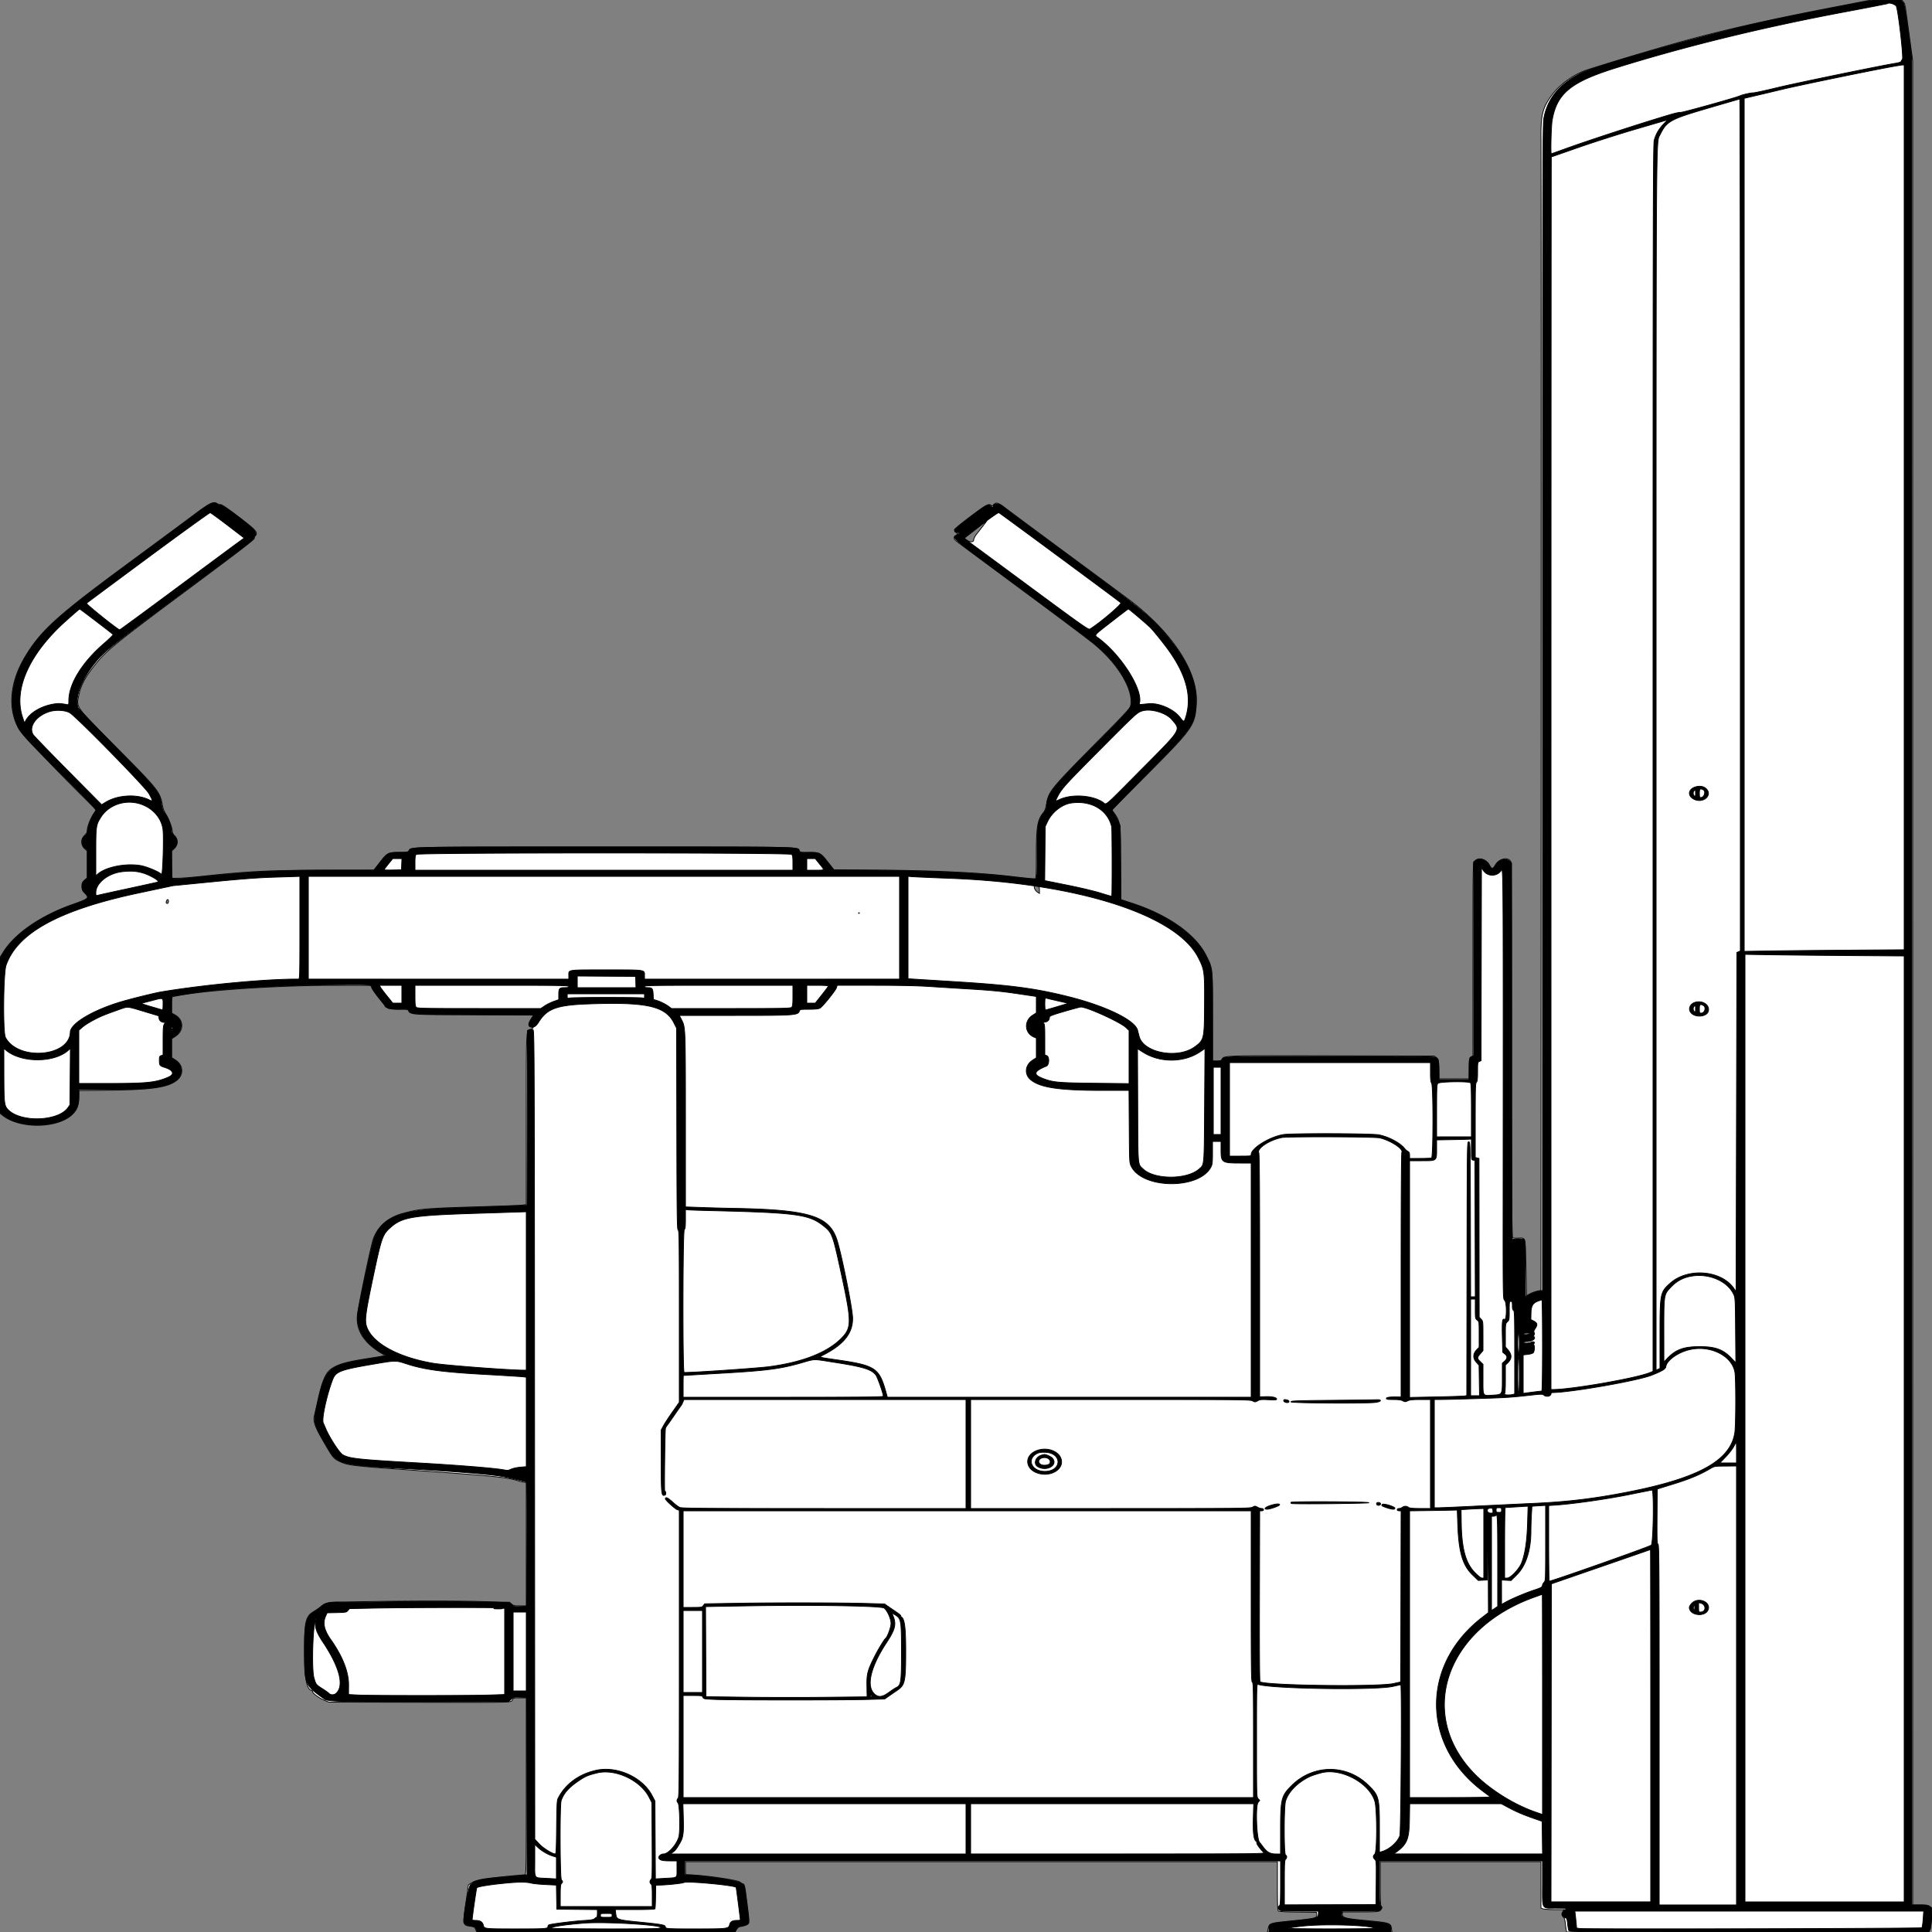
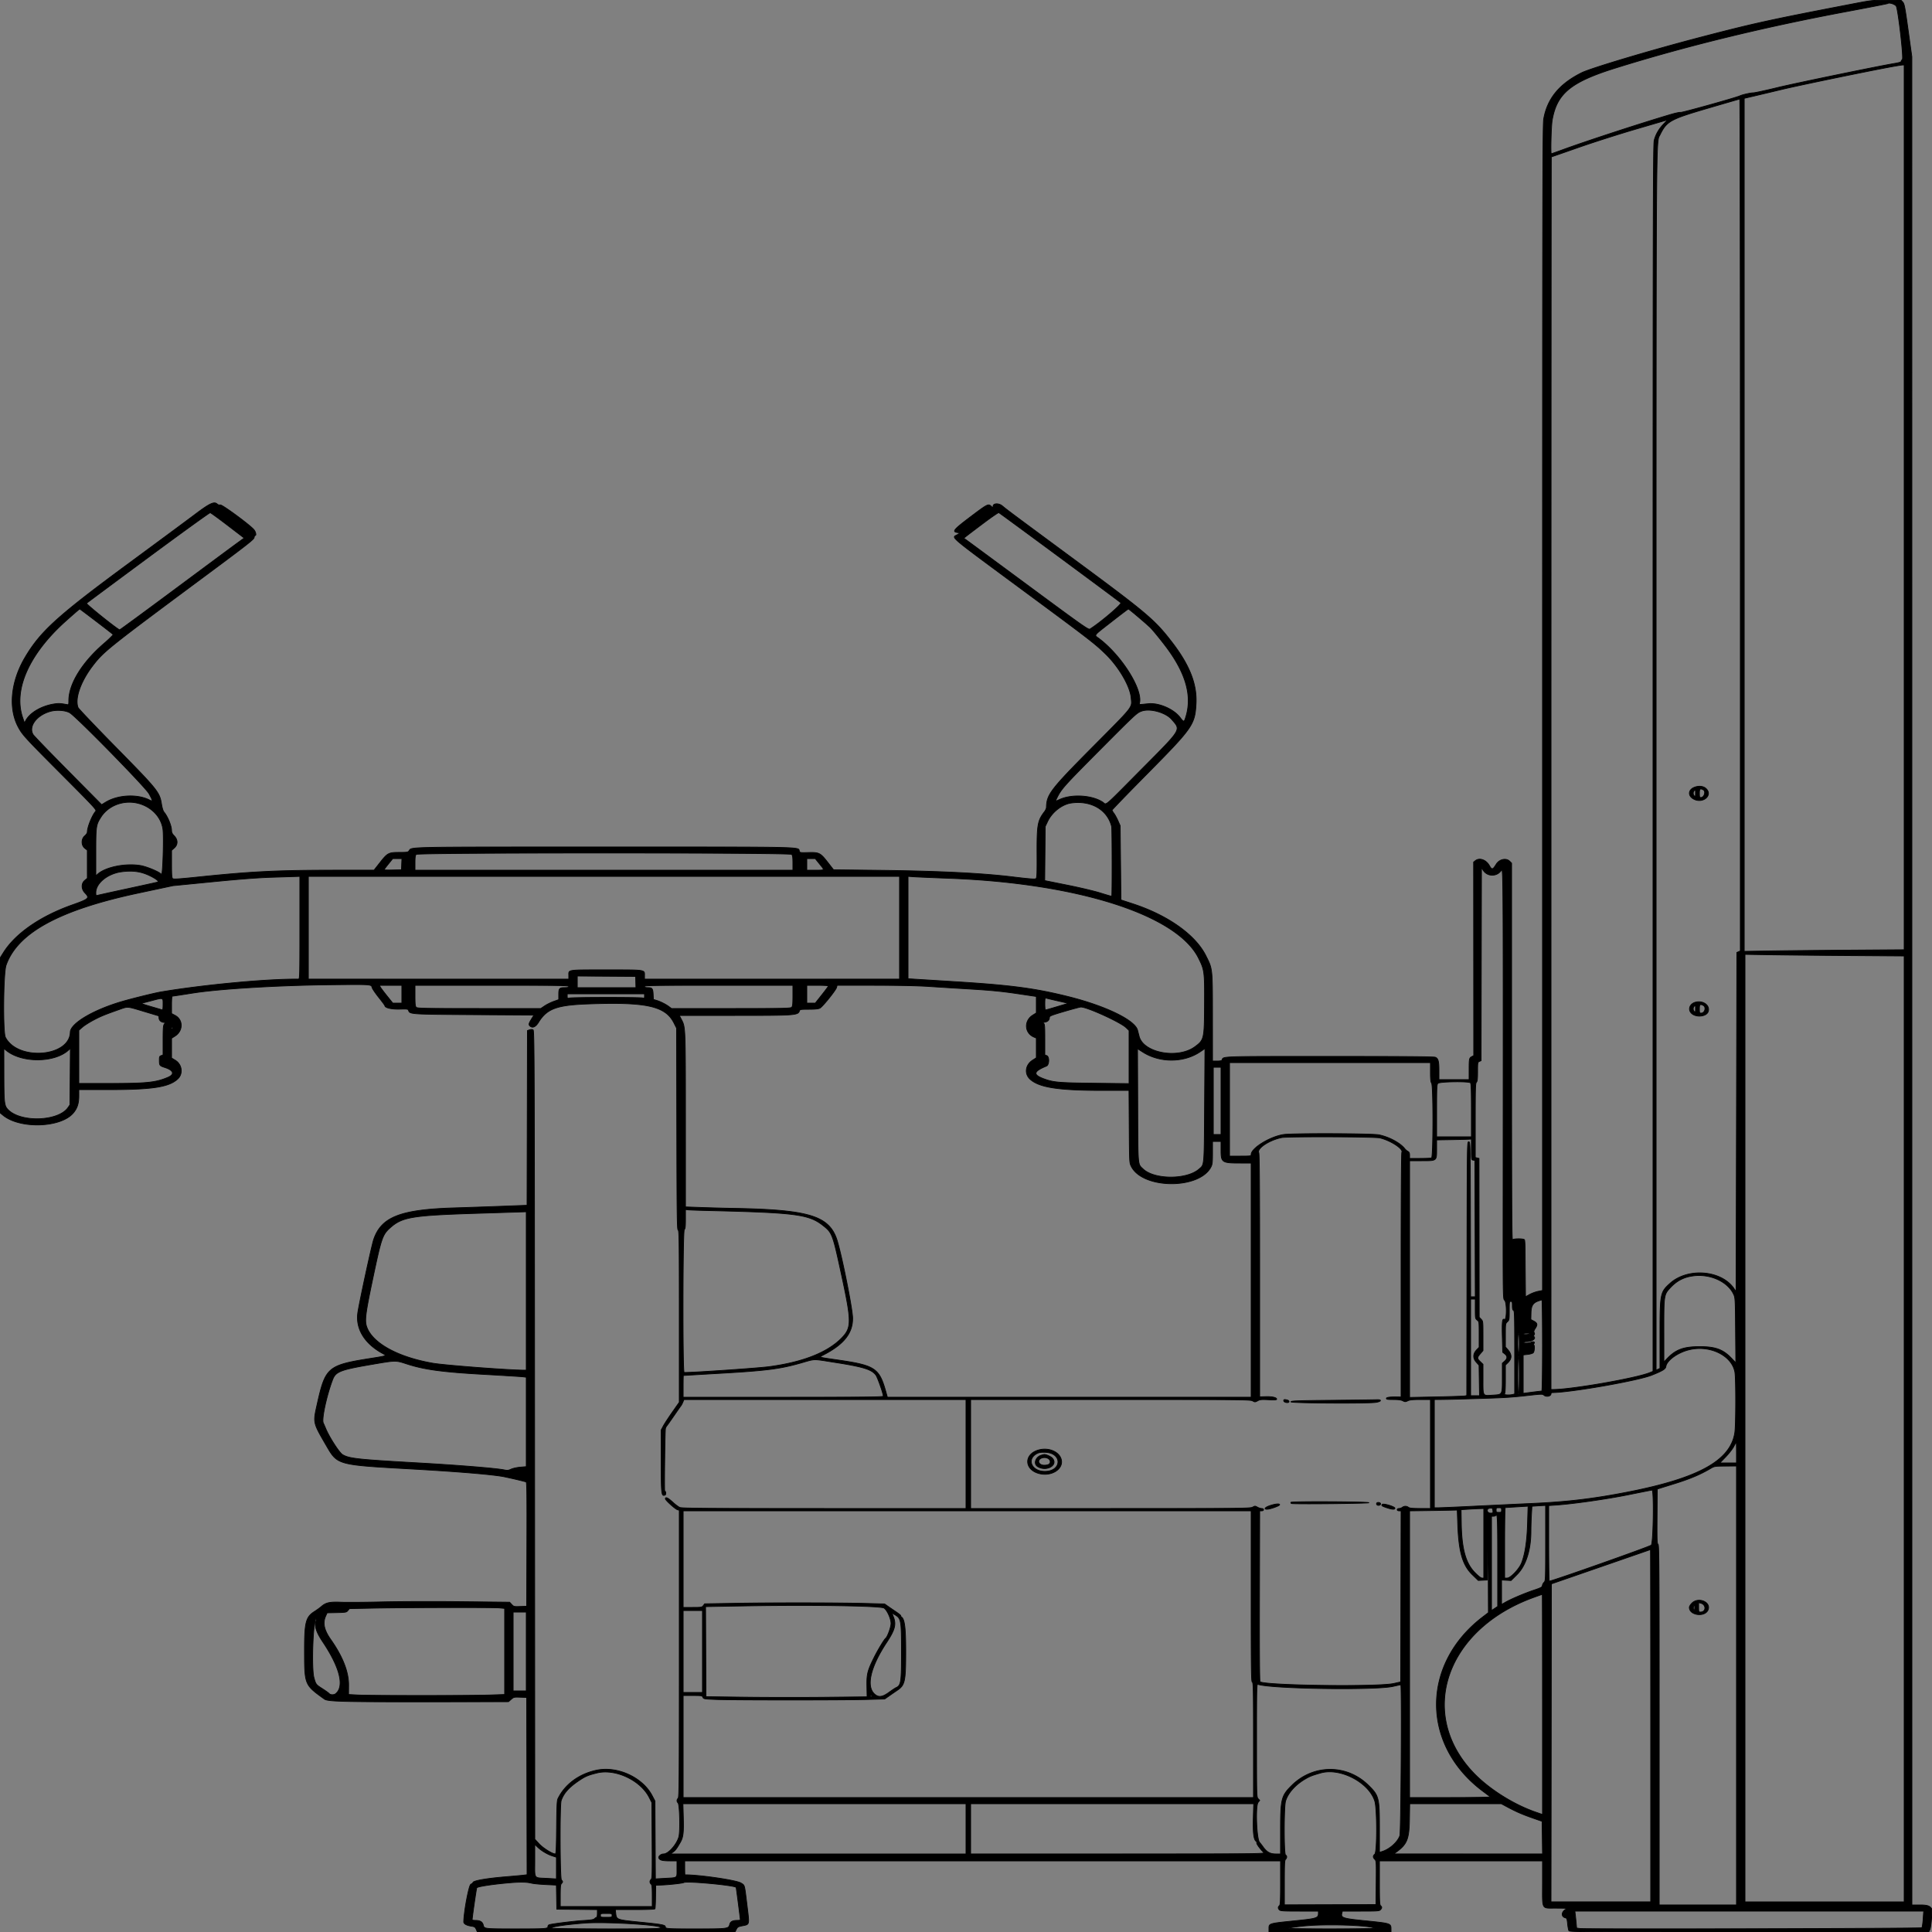
<svg xmlns="http://www.w3.org/2000/svg" preserveAspectRatio="none" width="2500" height="2500" viewbox="0 0 100 100">
  <rect width="100%" height="100%" fill="#808080" stroke="none" />
-   <path class="fill" d="M2372.5 9.465c-87.517 16.898-150.534 31.315-207 47.36-34.195 9.716-74.047 21.667-110.5 33.137-17.43 5.484-35.944 18.447-46.483 32.547-12.447 16.652-14.915 26.397-14.433 56.991.191 12.1.25 352.341.131 756.091l-.215 734.091-5.25 1.18c-2.888.649-7.092 2.23-9.343 3.512l-4.092 2.331-.689-35.558c-.804-41.481-.29-39.496-10.103-39.003-3.313.166-6.57-.04-7.239-.459-.949-.594-1.222-53.876-1.245-242.779-.019-162.754-.363-242.644-1.05-243.927-3.489-6.518-14.726-4.139-19.921 4.219-3.564 5.733-4.693 5.726-7.907-.046-4.474-8.039-14.475-10.382-19.118-4.48-2.033 2.585-2.043 3.231-2.043 127.226v124.628l-2.25.987c-2.155.945-2.262 1.565-2.528 14.737l-.278 13.75h-38.884l-.28-12.644c-.278-12.573-.296-12.656-3.103-14.75l-2.823-2.106-132.677-.296c-140.138-.312-138.721-.355-141.796 4.337-1.38 2.107-2.38 2.459-6.983 2.459h-5.372l.021-56.75c.023-64.789.235-62.718-8.13-79.442-13.785-27.558-48.491-52.284-95.046-67.713l-15.628-5.18-.085-45.506c-.101-53.751-.301-55.215-9.174-67.217l-2.401-3.247 46.546-46.722c58.219-58.44 60.898-62.239 62.899-89.223 3.006-40.514-27.819-89.734-83.528-133.375-1.65-1.292-34.275-25.44-72.5-53.662-38.225-28.222-75.575-55.884-83-61.472-18.43-13.87-19.252-14.239-23.1-10.391-1.527 1.527-2.4 1.8-3.2 1-2.92-2.92-6.492-1.016-27.04 14.412-11.363 8.531-20.66 16.149-20.66 16.928 0 1.647 2.668 4.56 4.177 4.56.569 0-.365 1.308-2.076 2.906-3.83 3.577-3.482 4.503 3.693 9.832a305072.3 305072.3 0 0 0 84.87 62.86c43.54 32.242 84.125 62.743 90.188 67.779 32.501 26.997 52.253 61.213 46.831 81.123-.553 2.03-10.105 12.38-29.535 32-75.151 75.89-75.531 76.341-78.783 93.583-1.105 5.86-2.331 9.276-4.071 11.344-7.795 9.264-9.277 18.157-9.286 55.716-.006 22.812-.296 29.742-1.258 30.075-.687.237-15.536-1.248-32.997-3.301-42.792-5.031-108.005-7.929-178.253-7.923l-49 .004-7.975-10.09c-9.989-12.638-10.507-12.908-24.735-12.908-10.36 0-11.418-.174-12.604-2.074-3.254-5.21 10.603-4.938-251.782-4.938-258.597 0-249.934-.161-253.119 4.7-1.434 2.189-2.114 2.312-12.746 2.312-14.346 0-15.364.529-25.05 13.014l-7.747 9.986-54.121.03c-82.24.044-105.974 1.176-170.121 8.112-11 1.189-23.825 2.206-28.5 2.26l-8.5.098-.272-17.532-.272-17.533 3.522-3.413c4.897-4.747 5.129-12.108.522-16.522-1.849-1.771-3-3.886-3-5.512 0-4.204-4.509-16.316-8.252-22.168-2.313-3.615-3.849-7.655-4.697-12.346-3.038-16.824-5.714-20.169-59.176-73.974-55.535-55.891-52.477-51.467-48.373-70 2.525-11.398 7.836-21.216 19.504-36.053 15.091-19.19 26.384-28.402 121.94-99.478C307.842 714.443 329 698.203 329 696.682c0-1.114.734-2.836 1.632-3.828 3.343-3.693.392-6.944-21.692-23.9C294.297 657.711 287.389 653 285.545 653c-1.438 0-3.687-.702-4.997-1.561-4.351-2.85-9.283-.431-28.421 13.943-9.695 7.281-48.266 35.805-85.714 63.387C73.667 797.081 52.914 815.863 32.46 850c-19.745 32.953-22.687 66.446-8.17 93 3.667 6.707 53.623 58.968 96.678 101.138l3.714 3.637-3.811 5.795c-4.215 6.41-7.871 16.131-7.871 20.928 0 2.241-.978 4.057-3.5 6.502-5.112 4.955-5.112 12.045 0 17l3.5 3.392v34.287l-3.5 3.185c-3.098 2.819-3.5 3.752-3.5 8.127 0 4.315.444 5.387 3.5 8.442 6.689 6.689 6.071 7.277-15.75 14.996-41.1 14.538-74.748 37.746-89.598 61.796L0 1238.951V1440.5l3.296 2.63c22.976 18.333 72.991 17.09 91.397-2.271 5.331-5.607 7.26-11.164 7.285-20.983l.022-8.625 41.25-.542c52.587-.692 73.14-3.643 84.686-12.162 10.28-7.584 9.667-20.191-1.32-27.133l-4.612-2.914-.002-12.146-.002-12.146 4.752-3.049c11.543-7.407 11.271-21.463-.541-27.984L222 1310.85v-10.406c0-9.974.093-10.427 2.25-10.914 34.737-7.849 130.562-14.474 209.879-14.509l45.628-.021 1.322 3.25c1.963 4.825 18.346 25.167 21.385 26.552 1.55.706 7.288 1.198 13.968 1.198 10.942 0 11.394.086 12.95 2.461 2.962 4.519 5.214 4.64 85.155 4.564 41.504-.039 75.463.157 75.463.437 0 .279-1.35 2.702-3 5.384-4.065 6.606-3.616 10.154 1.283 10.154 3.064 0 1.353 2.39-2.237 3.124-5.169 1.058-5.015-2.464-5.031 114.99L681 1558.728l-4.65.638c-2.558.35-19.77 1.087-38.25 1.637-91.633 2.726-93.338 2.861-117.249 9.301-18.486 4.978-32.307 17.119-37.886 33.277-3.525 10.212-20.035 90.113-20.662 99.999-1.183 18.642 9.383 34.562 31.654 47.696 5.393 3.18 6.059 2.911-15.457 6.245-30.011 4.651-40.512 7.56-49.743 13.782-7.225 4.87-12.026 16.11-17.362 40.646-1.859 8.553-3.834 17.178-4.388 19.167-2.22 7.971.356 15.064 13.756 37.884 10.392 17.698 11.107 18.527 19.237 22.3 10.874 5.047 14.465 5.45 108.5 12.179 91.167 6.523 108.03 8.274 121.88 12.659 3.234 1.024 6.947 1.862 8.25 1.862H681v160h-8.106c-7.077 0-8.464-.302-10.933-2.38-4.227-3.556-77.282-4.858-181.961-3.243-59.317.915-57.573.729-65.29 6.946-2.315 1.866-6.318 4.607-8.895 6.092-10.051 5.79-11.815 13.16-11.815 49.358 0 36.475 2.47 50.809 9.052 52.53 1.182.309 1.865 1.022 1.519 1.583-.945 1.528 8.621 8.644 15.177 11.291l5.752 2.323 116 .285c123.904.304 119.998.41 121.695-3.313 1.067-2.342 1.565-2.472 9.466-2.472H681v114.5c0 98.663-.198 114.5-1.431 114.5-5.493 0-47.583 4.323-54.963 5.645-8.225 1.473-18.573 6.072-18.618 8.273-.006.32-1.356 10.031-3 21.581-4.245 29.828-4.264 29.732 6.269 31.129 4.29.57 4.985 1.016 6.235 4.007l1.406 3.365h334.084l2.259-3.488c1.253-1.934 3.098-3.493 4.143-3.5 3.248-.021 9.521-2.25 11.022-3.915 1.256-1.394 1.069-4.459-1.465-24.097-3.552-27.52-3.389-26.823-6.456-27.593-1.367-.343-2.485-1.036-2.485-1.54 0-2.789-49.569-9.867-69.102-9.867-1.715 0-1.898-.819-1.898-8.5v-8.5h766v31.378c0 24.89.275 31.605 1.33 32.481.867.72 9.655 1.197 25.25 1.373l23.92.268.304 2.624c.567 4.888-.823 5.272-29.866 8.235-32.393 3.306-31.123 2.853-33.311 11.891l-.665 2.75h161.294l-.672-4.2c-1.207-7.549-1.797-7.733-34.584-10.798-25.188-2.355-29-3.427-29-8.159V2474h23.035c19.521 0 23.411-.246 25.5-1.615 2.505-1.641 3.282-4.762 1.465-5.885-.629-.389-1-11.177-1-29.059V2409h208v60.05l2.565.975c1.411.536 8.186.975 15.057.975h12.491l-1.556 2.223c-2.069 2.953-1.964 5.099.353 7.196 1.301 1.177 2.116 3.699 2.553 7.905.353 3.397.879 7.414 1.169 8.926l.527 2.75h468.79l1.436-2.777c.872-1.686 1.717-7.712 2.151-15.329l.715-12.551-2.76-2.172c-2.41-1.895-4.015-2.171-12.626-2.171H2475V78.727l-4.528-33.613c-5.743-42.627-5.182-39.475-7.571-42.513L2460.855 0l-20.178.099-20.177.098-48 9.268M1262.193 685.219l-14.307 11.115 2.807 2.297c4.077 3.336 9.307 3.229 9.307-.191 0-1.437 1.645-4.666 3.75-7.363 2.063-2.642 5.914-7.566 8.558-10.941 2.645-3.375 4.67-6.113 4.5-6.084-.169.029-6.746 5.054-14.615 11.167m76.359 461.697c-.972 1.572 1.148 5.658 3.857 7.432l2.591 1.698v-4.406c0-3.725-.348-4.5-2.25-5.01-3.041-.815-3.539-.781-4.198.286m-1122.945 18.666c-.96 2.502-.721 3.418.893 3.418.933 0 1.5-.944 1.5-2.5 0-2.793-1.459-3.353-2.393-.918M1111 1181.5c0 .275.225.5.5.5s.5-.225.5-.5-.225-.5-.5-.5-.5.225-.5.5m-470.72 900.236c2.629.207 6.679.204 9-.005 2.321-.21.17-.379-4.78-.376-4.95.003-6.849.175-4.22.381m-232.716 15.971c-.542 1.425-.428 1.54.56.56.684-.679.991-1.486.683-1.793-.308-.308-.867.247-1.243 1.233" fill-rule="evenodd" stroke="null" fill="#fff" />
  <path class="line" d="M2394.5 5.615c-105.793 20.416-124.766 24.582-193.5 42.493-63.682 16.593-142.419 40.081-154.399 46.057-28.822 14.378-44.425 33.404-49.07 59.835-1.317 7.489-1.496 98.122-1.513 762.179l-.018 753.679-5.75 1.16c-3.162.638-8.112 2.473-11 4.079l-5.25 2.92-.236-25.258c-.129-13.893-.263-30.217-.297-36.276-.034-6.06-.404-11.572-.823-12.25-1.009-1.632-13.818-1.659-15.444-.033-.933.933-1.2-53.077-1.2-243.045v-244.246l-2.455-2.454c-4.585-4.586-13.413-2.641-17.416 3.837-4.539 7.344-5.613 7.54-8.984 1.639-4.288-7.51-12.843-10.425-18.099-6.17l-2.175 1.762.068 125.201.068 125.202-2.254 1.187c-3.552 1.871-3.721 2.623-3.738 16.637L1901 1397h-39v-11.453c0-12.411-.888-15.719-4.682-17.448-1.779-.811-39.61-1.121-136.548-1.121-143.558 0-137.598-.195-139.431 4.58-.395 1.03-2.236 1.442-6.446 1.442H1569l-.035-56.25c-.041-64.749.194-62.595-8.739-80.345-13.514-26.856-49.085-52.088-94.226-66.84l-15.5-5.065-.5-48-.5-48-2.841-6.436c-1.562-3.54-3.925-7.857-5.25-9.594-1.325-1.737-2.409-3.614-2.409-4.169 0-.556 20.797-22.048 46.217-47.76 58.088-58.759 60.972-62.905 62.465-89.81 1.402-25.255-8.252-49.96-31.153-79.72-22.442-29.166-32.073-37.303-127.673-107.874-77.497-57.207-86.649-64.029-91.641-68.316-4.725-4.058-12.215-3.776-12.215.46 0 2.008-.074 1.999-2.534-.313-3.523-3.309-4.803-2.667-24.966 12.524-24.18 18.218-26.177 20.662-17.75 21.721l2.75.345-3.75 2.32c-7.315 4.524-15.061-1.981 90.75 76.208 80.32 59.352 86.872 64.412 100.767 77.823 17.347 16.742 32.178 42.081 33.44 57.134 1.11 13.239 4.42 8.996-49.069 62.89-55.456 55.874-60.16 62-60.58 78.884-.032 1.274-1.196 3.808-2.587 5.632-8.818 11.561-9.75 16.935-9.565 55.157.122 25.38-.085 30.298-1.323 31.325-1.167.968-7.707.47-31.776-2.422-39.646-4.764-95.938-7.481-173.252-8.361l-56.946-.648-7.405-9.5c-9.695-12.437-11.224-13.211-25.291-12.811-9.869.281-10.998.132-11.518-1.514-1.917-6.062 15.304-5.675-252.352-5.675-262.378 0-249.068-.264-252.765 5.014-1.244 1.775-2.551 1.986-12.301 1.986-14.117 0-15.475.707-25.232 13.127l-7.756 9.873-44.244-.001c-81.624-.001-112.938 1.534-186.075 9.122-22.321 2.316-29.15 2.726-30.25 1.813-1.129-.937-1.42-4.806-1.42-18.872v-17.694l3.466-3.068c4.902-4.341 4.866-10.622-.092-15.727-2.486-2.56-3.374-4.366-3.374-6.867 0-6.13-5.061-18.357-10.019-24.206-.932-1.1-2.231-5.37-2.887-9.488-2.549-16.017-4.352-18.276-58.749-73.613-26.56-27.019-48.753-50.341-49.318-51.827-4.473-11.765 3.481-34.151 19.475-54.816C134.431 842.759 140.266 838.113 268 743.3c51.307-38.083 60.548-45.316 60.816-47.603.174-1.483.737-2.697 1.25-2.697 1.972 0 .809-5.105-1.816-7.974-6.342-6.93-40.681-32.119-43.176-31.671-1.335.239-3.055-.193-3.822-.96-3.887-3.887-9.559-1.322-28.252 12.775-9.075 6.844-47.325 35.135-85 62.867C74.381 796.95 52.475 816.768 32.416 850.695 13.907 882.003 10.564 916.701 23.717 941c5.426 10.025 8.516 13.391 56.646 61.702 42.109 42.267 44.932 45.319 43.474 47-4.697 5.415-10.837 20.688-10.837 26.956 0 1.214-1.427 3.366-3.25 4.9-4.772 4.018-4.744 12.331.054 16.086l3.196 2.501.009 18.177.009 18.178-3.259 2.679c-4.721 3.882-4.656 11.269.143 16.22 6.552 6.76 5.417 7.837-16.402 15.57-41.359 14.658-73.466 36.9-89.019 61.667L0 1239.772v200.082l3.75 3.12c21.82 18.154 74.986 16.471 91.171-2.886 5.089-6.086 7.079-12.305 7.079-22.123V1410l38.75-.009c56.843-.012 78.191-3.357 89.381-14 7.035-6.693 5.391-18.652-3.3-24l-4.831-2.973.002-12.759.002-12.759 4.404-2.783c10.686-6.75 10.77-21.162.156-26.793l-4.564-2.421v-11.251c0-7.872.349-11.252 1.161-11.252.638 0 12.45-1.786 26.25-3.97 34.862-5.516 110.443-10.044 179.809-10.772 51.285-.538 51.341-.534 52.229 3.51.335 1.523 4.193 7.261 8.574 12.751 4.382 5.489 7.969 10.309 7.972 10.711.02 2.856 8.47 4.883 19.099 4.581 9.897-.282 10.99-.136 11.517 1.53 1.609 5.091 2.059 5.121 85.094 5.659l77.205.5-2.774 4.5c-3.928 6.371-4.277 7.716-2.468 9.525 3.258 3.258 7.349 1.513 11.257-4.802 10.797-17.448 23.381-22.122 63.575-23.614 75.736-2.811 100.438 2.598 111.514 24.418l3.486 6.868.265 130.339c.231 114.199.448 130.411 1.75 130.91 1.301.499 1.485 14.329 1.485 111.716v111.146l-8.959 12.771c-4.928 7.024-10.211 15.122-11.741 17.997l-2.781 5.226.02 38c.024 45.352.301 47.927 4.963 46.138 1.56-.599 1.266-4.722-.384-5.387-.65-.262.286-77.333.98-80.704.221-1.074 1.004-2.649 1.74-3.5s4.892-6.722 9.236-13.047c4.343-6.325 8.381-12.073 8.972-12.772.591-.7 1.729-2.838 2.528-4.751l1.453-3.479 182.487.007 182.486.007V1952h-183.532c-152.718 0-184.08-.229-186.796-1.364-1.795-.75-6.003-3.9-9.351-7-5.963-5.52-9.321-7.042-9.321-4.223 0 1.847 12.84 13.426 15.75 14.203l2.25.601v185.769c0 163.908-.177 185.916-1.5 187.014-1.862 1.545-1.939 4.391-.158 5.868 2.242 1.862 3.062 37.408 1.02 44.283-2.958 9.963-13.621 21.849-19.599 21.849-3.559 0-7.073 3.029-6.188 5.335 1.057 2.753 4.661 3.665 14.49 3.665H876v10.393c0 12.272 1.343 11.206-15.318 12.155l-12.595.718-.293-50.383-.294-50.383-3.669-7c-12.358-23.578-44.719-38.45-71.623-32.914-22.658 4.662-41.2 18.284-50.244 36.914-1.168 2.405-1.519 9.788-1.77 37.25-.25 27.355-.576 34.25-1.619 34.25-3.816 0-15.787-7.461-20.993-13.084l-5.58-6.028-.251-523.085c-.235-490.732-.356-523.151-1.948-524.156-1.153-.727-2.596-.754-4.5-.085l-2.803.986-.254 113.048-.255 113.049-30.745 1.175c-16.91.646-45.596 1.636-63.746 2.2-69.636 2.163-94.07 11.784-103.989 40.947-2.718 7.993-19.171 84.144-20.605 95.37-2.635 20.635 9.191 39.63 32.485 52.174 5.328 2.869 5.088 2.973-13.641 5.922-58.023 9.134-60.477 11.197-71.439 60.067-5.287 23.567-5.363 23.219 11.323 52 15.378 26.524 12.968 25.852 112.866 31.48 59.43 3.348 105.39 7.246 118.5 10.05 12.706 2.717 21.389 4.769 27.756 6.559.997.28 1.203 16.885 1 80.632l-.256 80.279-8.31.291c-8.057.283-8.393.203-11.035-2.625l-2.725-2.917-61.965-.683c-34.169-.376-80.132-.248-102.465.285-22.275.532-46.454.719-53.731.415-14.746-.615-19.602.469-25.624 5.723-1.73 1.509-5.686 4.363-8.792 6.342-11.096 7.071-12.86 13.925-12.836 49.866.032 45.07-.068 44.824 25.71 63.398 4.756 3.427 24.693 3.813 181.488 3.513l56.715-.108 3.465-3.042c3.343-2.935 3.754-3.031 11.784-2.75l8.321.292.254 114.688.254 114.688-4.254.553c-2.34.304-12.804 1.26-23.254 2.123-25.045 2.069-42.5 5.137-42.5 7.471 0 .477-1.234 1.459-2.742 2.182-2.543 1.219-8.865 34.546-9.204 48.519-.066 2.707 3.584 4.799 10.068 5.772 3.905.585 4.806 1.164 5.987 3.846l1.391 3.158h333.818l1.591-3.16c1.357-2.695 2.412-3.323 7.174-4.267 10.165-2.017 9.77-.407 6.545-26.717-3.395-27.699-2.793-25.454-7.683-28.655-5.616-3.678-53.297-10.701-72.644-10.701-.166 0-.301-4.05-.301-9v-9h771v28.378c0 24.004-.231 28.569-1.5 29.622-1.929 1.601-1.904 3.453.071 5.429 1.343 1.342 5.126 1.571 26 1.571H1706v2.826c0 6.161-1.989 6.8-30.001 9.643-34.736 3.525-33.999 3.295-33.999 10.602V2500h158l-.015-3.75c-.03-7.369-.271-7.447-33.091-10.738-29.318-2.94-32.036-3.824-30.507-9.917l.651-2.595h23.826c21.812 0 23.966-.155 25.481-1.829 2.049-2.264 2.088-3.566.155-5.171-1.269-1.053-1.5-5.618-1.5-29.622V2408h211v28.809c0 35.525-1.791 32.191 17.357 32.315 14.818.096 14.849.101 12.037 1.946-5.155 3.381-5.147 9.201.013 10.496 2.101.527 2.425 1.347 3.054 7.731.387 3.928 1.132 7.943 1.656 8.922.91 1.7 11.513 1.781 233.304 1.781h232.351l1.519-3.25c1.69-3.617 3.302-25.58 2.004-27.308-2.645-3.519-5.869-4.442-15.521-4.442h-9.78l-.033-1195.75-.032-1195.75-4.756-34.213c-4.338-31.208-4.965-34.437-7.139-36.75L2459.651 0l-18.575.106c-18.147.103-19.223.23-46.576 5.509m48.296-1.078c-.296.296-24.558 5.038-53.917 10.538C2281.37 35.215 2180.266 59.944 2090 88.179c-57.708 18.05-75.714 33.026-81.542 67.821-1.255 7.494-2.145 43-1.078 43 .209 0 7.296-2.518 15.75-5.595 31.485-11.46 101.049-34.161 139.093-45.391 5.898-1.741 11.545-2.905 12.549-2.586 1.62.514 71.693-19.045 76.728-21.417 3.236-1.525 13.713-3.868 17.5-3.914 1.925-.024 15.65-3.001 30.5-6.615 23.766-5.785 133.396-28.384 153.155-31.571 4.04-.652 7.345-1.651 7.345-2.219 0-.569.765-1.88 1.7-2.913 1.662-1.836-5.092-61.161-7.795-68.469-.969-2.621-9.398-5.483-11.109-3.773m3.704 82.03c-29.543 5.404-118.607 23.82-140 28.949a8691.162 8691.162 0 0 1-36.25 8.611l-13.25 3.097v1103.829l33.25-.541c18.287-.297 64.863-.765 103.5-1.04l70.25-.499V84l-2.25.095c-1.238.052-8.1 1.164-15.25 2.472m-236.336 53.419c-49.083 14.359-53.467 16.793-62.164 34.514-5.217 10.63-4.982-27.498-4.992 808.729l-.011 789.729 2.502-1.139 2.501-1.14v-43.129c0-53.76.334-55.472 13.036-66.893 22.899-20.588 66.177-17.16 82.603 6.543l2.861 4.129.5-219.414.5-219.415 2.25-.987 2.25-.987V679.263c0-303.195-.338-551.221-.75-551.17-.412.052-18.901 5.404-41.086 11.893M2117 167.014c-22.275 6.524-55.973 17.289-74.884 23.924-18.912 6.634-34.536 12.062-34.722 12.062-.185 0-.354 358.875-.376 797.5l-.039 797.5 2.76.008c23.326.071 107.342-14.564 125.007-21.775l4.247-1.733.003-793.54c.004-710.849.164-794.155 1.542-799.445 2.025-7.774 6.279-15.041 12.507-21.369 2.786-2.83 4.928-5.112 4.76-5.069-.168.042-18.53 5.414-40.805 11.937M191.77 721.353c-43.302 32.014-79.207 58.684-79.788 59.265-.991.991 40.669 34.382 42.897 34.382.461 0 32.964-23.866 72.229-53.036 39.266-29.17 75.332-55.894 80.148-59.387l8.755-6.352-21.255-16.271c-11.691-8.949-21.931-16.392-22.756-16.54-.825-.148-36.929 25.925-80.23 57.939m1080.833-44.404c-10.286 7.725-20.224 15.259-22.084 16.743l-3.382 2.699 4.182 3.003c2.299 1.653 38.566 28.403 80.592 59.445 70.501 52.077 76.572 56.341 78.5 55.145 13.207-8.192 41.627-32.383 39.936-33.993-2.418-2.302-156.474-116.102-157.927-116.66-.612-.235-9.53 5.893-19.817 13.618M84.996 803.688c-47.333 42.441-67.988 88.73-55.694 124.812l2.386 7 1.577-3c5.301-10.079 19.925-18.786 36.029-21.45 6.199-1.026 8.72-.937 16.956.597 2.741.51 2.75.493 2.786-5.318.131-21.481 17.245-49.231 45.305-73.46 7.062-6.098 12.462-11.45 12-11.892-2.153-2.061-42.68-32.977-43.228-32.977-.342 0-8.495 7.059-18.117 15.688m1353.245.881c-24.131 18.825-22.618 16.858-16.485 21.431 29.214 21.783 57.146 66.048 52.787 83.654-.49 1.98-.21 2.122 3.462 1.75l7.93-.8c13.679-1.377 32.892 6.955 41.097 17.822 4.971 6.584 5.335 6.481 7.841-2.216 7.835-27.189-1.108-56.887-27.467-91.21-7.814-10.175-16.389-20.575-19.057-23.111-6.399-6.085-27.448-23.889-28.243-23.889-.343 0-10.182 7.456-21.865 16.569M65.024 920.539c-17.765 4.983-28.517 19.581-22.134 30.049 1.036 1.698 21.403 22.797 45.26 46.886l43.377 43.799 5.119-3.15c15.616-9.609 40.981-10.966 56.544-3.026 4.944 2.522 4.896 1.423-.348-8.097-4.643-8.427-93.997-99.599-102.591-104.678-5.483-3.24-17.105-4.062-25.227-1.783m1411.861-.229c-6.037 2.273-7.838 3.955-54.983 51.35-43.825 44.058-48.335 49.065-53.555 59.458-3.103 6.178-3.142 6.133 2.903 3.385 15.862-7.21 41.702-5.625 55.592 3.41 5.618 3.655-.897 9.161 50.802-42.932 52.281-52.68 50.631-49.954 38.692-63.902-7.951-9.289-28.492-14.895-39.451-10.769m716.73 98.059c-9.455 3.034-10.138 11.783-1.248 16.001 11.359 5.39 23.616-4.903 15.883-13.338-3.258-3.554-8.746-4.553-14.635-2.663m5.385 8.131c0 4.78.254 5.5 1.943 5.5 4.274 0 6.782-8.006 3.123-9.965-4.132-2.211-5.066-1.387-5.066 4.465m-6.8-3.3c-1.663 1.663-1.502 5.305.3 6.8 1.297 1.076 1.5.618 1.5-3.378 0-5.065-.054-5.168-1.8-3.422m-2035.741 16.195c-11.002 2.673-20.283 9.131-25.94 18.051-6.25 9.856-6.519 11.73-6.519 45.406v30.497l2.25-2.064c10.132-9.295 35.911-14.541 55.449-11.285 8.338 1.389 24.654 8.251 27.301 11.481 1.662 2.029 3.246-48.834 1.826-58.633-3.423-23.617-29.304-39.542-54.367-33.453m1229.898-.337c-11.995 1.627-24.959 11.714-30.769 23.942l-3.088 6.5-.322 35-.322 35 29.322 5.898c16.745 3.368 35.276 7.78 43.203 10.285 7.635 2.413 14.028 4.241 14.207 4.063.697-.698.575-87.423-.128-90.246-5.388-21.656-26.393-33.928-52.103-30.442m-847.786 66.513c-1.206 1.207-1.571 3.762-1.571 11V1126h489v-9.429c0-7.238-.365-9.793-1.571-11-2.408-2.407-483.45-2.407-485.858 0m-35.958 12.376c-3.087 3.82-5.613 7.21-5.613 7.532 0 .323 5.063.459 11.25.304l11.25-.283.294-7.25.294-7.25h-11.863l-5.612 6.947m541.387.553v7.5h11c12.864 0 12.487.562 5.457-8.139l-5.543-6.861H1044v7.5m872.756 129l-.256 125-2.25.987c-2.156.946-2.25 1.495-2.25 13.179 0 9.503-.331 12.522-1.5 13.691-1.292 1.292-1.5 8.163-1.5 49.463v47.963l2.412.606 2.412.605.124 102.736.125 102.737 2.463 2.571c2.442 2.548 2.464 2.741 2.464 21.587v19.015l-3.5 4.089c-4.354 5.086-4.354 6.051 0 10.271l3.5 3.392v19.269c0 22.821-.812 21.521 12.882 20.634 12.528-.812 12.118-.033 12.118-23.01v-18.27l3-2.673c3.75-3.341 3.836-6.54.25-9.357l-2.75-2.161-.5-20.067c-.493-19.773.034-24.09 2.735-22.421 3.109 1.922 3.317-22.074.216-24.88-2.047-1.853-2.049-1.992-1.949-135.905.297-395.331.166-424.338-1.908-420.938-5.572 9.137-18.573 9.216-24.097.146l-1.985-3.259-.256 125M157.353 1128.055c-18.024 2.349-33.353 14.769-33.353 27.022 0 3.842.17 4.106 2.25 3.487 1.237-.369 18.9-4.26 39.25-8.647 20.35-4.388 37.624-8.199 38.386-8.468 2.473-.875-1.795-4.349-10.372-8.442-11.225-5.358-21.869-6.815-36.161-4.952m195.647 7.09c-19.039.599-40.954 2.254-77.84 5.878l-51.341 5.042-44.659 9.51C76.969 1177.334 22.572 1207.001 7.858 1249c-3.538 10.099-4.243 86.699-.858 93.279 15.884 30.879 83.181 25.588 83.956-6.601.278-11.524 30.289-29.184 68.044-40.041 13.784-3.963 41.569-10.777 49.144-12.052 55.637-9.359 137.927-17.031 178.106-16.604 1.649.018 1.75-3.807 1.75-66.481V1134l-4.25.155c-2.337.085-16.175.53-30.75.99m46 65.331v66.476l168.5.025 168.5.024v-4.8c0-7.618-2.809-7.201 48.545-7.201 52.169 0 49.455-.43 49.455 7.829V1267l165-.024 165-.024V1134H399v66.476m776.001-.233v66.257l61.25 3.809c71.549 4.449 102.786 8.556 145.314 19.107 48.871 12.124 87.021 30.55 90.421 43.672.558 2.151 1.502 5.78 2.099 8.062 5.579 21.337 49.989 29.585 72.068 13.386 11.991-8.799 12.252-9.929 12.494-54.036.239-43.599.016-45.315-7.91-61.066-28.05-55.738-155.845-96.607-321.737-102.891-22.275-.844-43.537-1.765-47.25-2.046l-6.75-.511.001 66.257M2258 1847.973V2461h206V1237.027l-70.25-.499c-38.637-.274-84.988-.742-103-1.04l-32.75-.542v613.027M747 1270.488V1278h75.901l-.2-7.25-.201-7.25-37.75-.262-37.75-.262v7.512m-254.867 6.761c.662 1.237 4.552 6.412 8.645 11.5l7.44 9.251H520v-23h-29.07l1.203 2.249m44.867 11.18c0 10.874.299 13.727 1.571 15 1.403 1.402 10.162 1.571 81.4 1.571h79.828l5.029-3.384c2.766-1.862 7.986-4.445 11.6-5.741l6.572-2.357v-6.559c0-7.969.851-8.959 7.7-8.959 4.044 0 5.3-.355 5.3-1.5 0-1.323-11.722-1.5-99.5-1.5H537v13.429m297-11.929c0 1.105 1.153 1.5 4.378 1.5 5.573 0 6.447 1.144 6.819 8.932l.303 6.355 4 1.192c5.01 1.492 12.026 5.019 16.183 8.135l3.184 2.386h76.995c68.662 0 77.165-.17 78.567-1.571 1.272-1.273 1.571-4.126 1.571-15V1275h-96c-84.667 0-96 .177-96 1.5m210 10v11.5h11.003l8.498-10.705c4.675-5.887 8.499-11.062 8.499-11.5 0-.437-6.3-.795-14-.795h-14v11.5m38.539-8.8c-.926 3.692-18.102 25.023-21.608 26.836-2.004 1.036-6.188 1.464-14.314 1.464-10.5 0-11.535.167-12.1 1.947-1.852 5.835-4.861 6.053-83.547 6.053h-71.955l3.009 5.75c4.916 9.396 4.964 10.645 4.97 129.873l.006 112.122 21.25.757c11.688.417 29.575.901 39.75 1.076 97.116 1.675 123.737 9.397 134.411 38.986 5.586 15.486 20.66 89.782 20.884 102.936.333 19.488-11.34 34.209-37.939 47.843-5.947 3.049-6.499 2.844 16.644 6.164 50.79 7.287 55.674 10.484 64.522 42.243l1.742 6.25H1619v-303h-13.875c-24.079 0-25.125-.706-25.125-16.952V1477h-11v14.54c0 12.546-.273 15.075-1.992 18.444-15.008 29.419-88.601 28.838-103.208-.815-2.286-4.641-2.302-4.948-2.596-51.419l-.296-46.75-34.704-.002c-56.644-.004-81.379-3.819-93.083-14.356-7.846-7.064-6.403-18.686 3.074-24.767l4.805-3.083v-25.549l-2.883-1.194c-12.42-5.145-13.384-21.102-1.717-28.444l4.6-2.895v-21.276l-25.25-3.74c-19.053-2.823-33.472-4.237-58.75-5.761-18.425-1.111-43.4-2.674-55.5-3.473-14.307-.945-38.833-1.454-70.142-1.457l-48.141-.003-.678 2.7M734 1289.079c0 2.961.126 3.051 3.25 2.335 4.293-.983 91.6-1.02 94.5-.04 2.01.68 2.25.433 2.25-2.307V1286H734v3.079m618 9.952c0 4.383.338 7.955.75 7.937.412-.018 7.267-1.979 15.232-4.36l14.482-4.327-13.982-3.211c-7.69-1.765-14.544-3.39-15.232-3.609-.929-.296-1.25 1.65-1.25 7.57m-1156.5-4.001c-6.05 1.598-11.674 3.038-12.499 3.201-.824.163 4.576 2.051 12 4.197 7.425 2.145 14.062 4.1 14.749 4.343.929.329 1.25-1.509 1.25-7.164 0-9.102.773-8.874-15.5-4.577m1997.813 2.023c-6.207 1.892-8.972 8.134-5.682 12.83 5.118 7.307 21.037 6.273 22.986-1.492 2.025-8.068-7.519-14.321-17.304-11.338m5.687 8.447c0 5.072.179 5.5 2.3 5.5 4.728 0 6.882-7.762 2.766-9.965-4.132-2.211-5.066-1.387-5.066 4.465m-6.8-3.3c-1.663 1.663-1.502 5.305.3 6.8 1.297 1.076 1.5.618 1.5-3.378 0-5.065-.054-5.168-1.8-3.422M154 1306.39c-19.38 6.875-23.721 8.667-33.289 13.738-5.384 2.854-11.797 6.956-14.25 9.115L102 1333.17V1402l39.75-.02c48.486-.023 60.017-1.236 75.704-7.96 8.828-3.784 7.257-8.998-3.796-12.603-7.074-2.306-7.388-2.686-7.445-8.986-.045-4.964.203-5.639 2.369-6.462l2.418-.919v-18.803c0-15.399.282-19.204 1.557-21.024 1.373-1.962 1.379-2.223.047-2.223-3.592 0-6.5-2.293-6.801-5.363l-.303-3.091-19-5.704c-22.633-6.795-20.672-6.648-32.5-2.452m1223.25 2.379c-16.096 4.712-19.25 5.941-19.25 7.499 0 3.417-1.982 5.638-5.645 6.325-2.87.539-3.282.869-1.987 1.593 1.425.797 1.632 3.452 1.632 20.888v19.976l2.46.935c3.667 1.394 3.35 11.979-.405 13.515-16.845 6.889-17.755 11.101-3.548 16.417 12.492 4.674 19.39 5.277 66.243 5.79l44.25.484v-68.785l-3.75-3.613c-7.402-7.133-51-26.978-58.715-26.727-1.119.037-10.697 2.603-21.285 5.703M222 1330.559c0 .857.457 1.276 1.016.931.559-.346.758-1.047.441-1.559-.857-1.387-1.457-1.129-1.457.628m1118.079.024c.048 1.165.285 1.402.604.605.289-.722.253-1.585-.079-1.917-.332-.332-.568.258-.525 1.312M5.051 1387.622c.067 40.3.394 43.201 5.44 48.369 16.517 16.914 65.284 15.139 77.599-2.826l2.41-3.515.286-36.533.286-36.534-2.286 2.114c-18.017 16.656-60.398 17.016-80.536.683L5 1356.744l.051 30.878m1467.168 42.628c.311 81.163-.153 75.653 6.946 82.438 14.577 13.933 56.572 14.018 72.373.145 7.074-6.211 6.649-1.333 7.19-82.626l.488-73.428-6.158 4.181c-21.155 14.367-52.202 14.523-74.339.374l-6.781-4.334.281 73.25M1591 1435.5v60.5h14c13.436 0 14-.082 14-2.045 0-8.204 24.094-23.109 41.796-25.855 11.495-1.784 114.852-1.452 123.704.397 13.051 2.726 27.353 10.416 33.202 17.851 1.01 1.284 2.84 2.872 4.067 3.528 1.732.927 2.231 2.081 2.231 5.159V1499h13.418c7.38 0 14.13-.273 15-.607 2.306-.885 2.354-93.789.05-96.834-1.106-1.463-1.468-4.975-1.468-14.25V1375h-260v60.5m-21-11v43.5h10v-87h-10v43.5m290.655-22.671c-1.471 1.625-1.655 5.572-1.655 35.5V1471h45v-34.3c0-25.344-.313-34.613-1.2-35.5-2.206-2.206-40.091-1.641-42.145.629m-202.155 70.19c-15.883 3.177-32.215 13.922-29.665 19.518.871 1.912 1.165 42.123 1.165 159.26l-.001 156.703 7.751-.242c8.306-.259 14.25 1.081 14.25 3.212 0 1.037-2.223 1.201-10.524.777-9.077-.463-11.006-.277-14.036 1.355-3.365 1.813-3.642 1.819-6.558.145-2.866-1.645-13.598-1.747-183.963-1.747H1256v141h180.919c170.463 0 181.097-.101 184-1.75 2.934-1.667 3.228-1.667 6.162 0 1.695.963 4.17 1.75 5.5 1.75 1.484 0 2.419.58 2.419 1.5 0 .932-.943 1.5-2.491 1.5h-2.492l-.258 110.25c-.166 70.778.09 110.5.716 110.948 6.84 4.898 152.842 6.786 173.025 2.238l9-2.028.254-110.704.255-110.704h-2.505c-1.559 0-2.504-.566-2.504-1.5 0-.9.923-1.5 2.309-1.5 1.27 0 3.182-.661 4.25-1.468 2.5-1.891 5.551-1.916 8-.064 1.474 1.115 5.127 1.476 15.191 1.5l13.25.032v-141h-12.966c-9.85 0-13.777.387-16.34 1.609-3.099 1.478-3.625 1.478-6.484 0-2.186-1.131-5.8-1.609-12.16-1.609-7.378 0-9.05-.277-9.05-1.5 0-1.46 5.355-2.088 15.75-1.847l3.25.075v-157.43c0-102.009.349-158.081.99-159.28 2.302-4.3-14.547-15.284-28.488-18.573-6.714-1.583-119.326-1.961-127.002-.426m218.25 2.729l-17.75.298v11.477c0 15.948.593 15.477-19.5 15.477H1824v306.282l34.75-.712c19.112-.391 35.761-.953 36.997-1.248l2.247-.537.253-164.143c.252-163.391.262-164.142 2.253-164.142 1.985 0 2.002.752 2.255 100.25l.255 100.25h6.001l-.256-88.25-.255-88.25-2.25-.32c-2.206-.313-2.25-.583-2.25-13.75V1474l-4.75.225c-2.612.124-12.737.36-22.5.523M887 1577.44c0 9.727-.315 12.577-1.5 13.56-2.056 1.707-2.304 184.999-.25 185.002 13.595.025 95.608-5.596 110.25-7.557 43.688-5.848 75.512-18.456 93.7-37.121 12.822-13.158 12.846-20.847.247-79.303-11.777-54.641-12.47-56.583-23.352-65.375-19.038-15.382-34.361-17.443-150.095-20.191-12.375-.294-23.962-.713-25.75-.932l-3.25-.397v12.314m-269-7.416c-85.22 2.69-97.62 4.752-113.293 18.841-9.796 8.807-11.147 12.78-22.318 65.635-9.415 44.548-10.658 54.232-7.974 62.133 7.217 21.25 40.138 39.469 85.585 47.365 15.172 2.636 98.792 9.002 118.242 9.002H681v-205l-3.75.136c-2.062.074-28.725.924-59.25 1.888m1572.5 81.01c-12.054 1.671-21.101 6.467-29.466 15.619-7.964 8.714-8.038 9.228-8.009 55.779l.025 40.068 3.951-4.185c11.274-11.944 21.323-15.718 41.999-15.773 20.817-.056 30.644 3.548 41.828 15.34l5.329 5.618-.336-42c-.32-40.166-.427-42.199-2.434-46.551-7.686-16.667-30.56-27.01-52.887-23.915M1903 1743.5v62.5l5.75.001 5.75.001-.311-19.698-.312-19.697-3.554-3.934c-4.595-5.087-4.389-10.946.564-16.056l3.113-3.212v-16.63c0-16.547-.012-16.64-2.5-18.596-2.43-1.912-2.5-2.318-2.5-14.573V1681h-6v62.5m87.5-60.004c-6.954 2.449-9.202 6.228-9.4 15.805l-.17 8.199 3.773 2c4.702 2.492 5.151 4.611 1.991 9.386-1.851 2.798-2.233 4.186-1.508 5.483.643 1.148.615 2.166-.083 3.007-.71.855-.725 1.602-.046 2.281 2.705 2.705-2.828 6.343-9.647 6.343-1.811 0-3.57.45-3.91 1-.842 1.362 7.073 1.299 9.644-.077 2.745-1.469 5.507-.412 3.92 1.5-.639.769-.777 1.637-.307 1.927 1.303.805.827 8.241-.64 10.009-.753.908-3.772 1.842-7.207 2.231l-5.91.668v49.766l3.75-.512c8.415-1.148 19.453-2.512 20.322-2.512.56 0 .928-23.401.928-59 0-32.45-.338-58.98-.75-58.956-.412.024-2.55.678-4.75 1.452m-37.5 12.552c0 11.566-.1 12.14-2.5 14.364-2.454 2.275-2.5 2.595-2.5 17.418v15.1l2.965 3.377c5.641 6.425 5.66 11.804.061 17.168l-3.026 2.899v18.113c0 12.755-.355 18.468-1.2 19.313-1.32 1.32 6.611 1.733 10.95.57l2.25-.603v-53.777c0-46.878-.192-53.85-1.5-54.352-1.083-.415-1.5-2.112-1.5-6.107 0-4.864-.241-5.531-2-5.531-1.889 0-2 .667-2 12.048m11 41.893c0 7.549.417 13.198 1 13.559.648.4 1-4.156 1-12.941 0-8.373-.383-13.559-1-13.559-.615 0-1 4.98-1 12.941m7-11.941c0 1.203 5.7 1.203 8.5 0 1.469-.631.606-.878-3.25-.93-2.888-.038-5.25.38-5.25.93m8.405 5.155c-.443.715-.275.883.44.44.635-.392 1.155-.911 1.155-1.154 0-.834-.883-.439-1.595.714m204.942 15.763c-14.451 3.924-27.589 13.713-28.717 21.395-.473 3.226-4.167 5.485-18.13 11.089-17.889 7.179-104.317 22.337-128.75 22.581-.963.009-1.75.676-1.75 1.482 0 3.316-6.206 4.564-9.205 1.85-1.747-1.582-3.041-1.553-21.078.466-20.061 2.245-30.217 2.901-57.717 3.726-9.075.272-22.575.683-30 .913-7.425.23-17.888.454-23.25.499l-9.75.081v140l5.75-.009c3.162-.005 23.75-.898 45.75-1.985 22-1.086 55.75-2.688 75-3.56 46.268-2.095 80.15-6.156 125-14.982 91.083-17.926 132.041-40.814 137.349-76.755 1.482-10.035 1.539-70.204.074-78.275-3.991-21.982-33.493-35.871-60.576-28.516M1964 1779.5c0 15.667.361 24.5 1 24.5s1-8.833 1-24.5-.361-24.5-1-24.5-1 8.833-1 24.5m-929-15.43c-25.88 7.303-43.703 9.562-102 12.928-26.675 1.54-48.612 2.845-48.75 2.901-.138.055-.25 6.401-.25 14.101v14h129.5c107.324 0 129.5-.229 129.5-1.335 0-3.344-7.452-24.506-9.659-27.43-5.448-7.214-16.352-10.582-52.539-16.227-30.601-4.773-24.638-4.911-45.802 1.062m-553.5 1.415c-41.43 7.069-47.166 9.317-51.205 20.067-7.791 20.739-14.262 50.864-11.976 55.756.82 1.756 2.232 4.991 3.138 7.19 4.598 11.155 17.658 31.379 21.849 33.835 8.607 5.042 19.294 6.204 98.194 10.677 51.828 2.939 100.57 6.906 110.893 9.025 4.137.85 5.527.707 9-.923 2.259-1.061 7.594-2.233 11.857-2.605l7.75-.678v-115.706l-4.25-.534c-2.337-.293-25.175-1.709-50.75-3.146-53.651-3.015-76.999-6.184-99.588-13.518-14.596-4.739-13.794-4.749-44.912.56m1179.685 47.265c.428 2.258 6.815 3.13 6.815.93 0-.796-1.013-1.718-2.25-2.05-3.744-1.003-4.913-.716-4.565 1.12m62.315-.763c-46.216.447-53 .705-53 2.013 0 1.697 98.368 2.305 109.75.678 7.479-1.069 8.273-3.804 1-3.441-2.612.13-28.6.467-57.75.75m520 59.764c-1.65 3.16-6.377 9.234-10.504 13.497l-7.504 7.752H2247v-13.5c0-7.425-.113-13.499-.25-13.498-.137.002-1.6 2.588-3.25 5.749m-900.278 4.719c-19.139 5.976-17.377 26.326 2.647 30.581 16.054 3.41 30.878-6.94 27.255-19.032-3.003-10.023-17.214-15.511-29.902-11.549m-1.186 4.275c-14.059 7.122-7.33 23.162 9.746 23.233 22.471.093 23.254-23.878.808-24.722-5.195-.195-8.016.203-10.554 1.489m5.409 2.323c-7.356 2.138-10.378 10.964-4.968 14.509 11.33 7.424 27.558-1.773 19.146-10.85-1.942-2.096-8.559-4.98-10.623-4.631-.275.046-1.875.484-3.555.972m.555 3.626c-6.623 2.367-4.284 9.306 3.137 9.306 5.241 0 7.863-1.493 7.863-4.478 0-4.112-5.836-6.674-11-4.828m865.5 13.47c-13.472 7.946-26.685 13.507-47.286 19.902l-21.714 6.74-.263 35.3c-.228 30.657-.064 35.411 1.25 36.147 1.344.752 1.513 26.878 1.513 233.788v232.941l50-.001 50-.002V1897l-14.25.107c-13.892.105-14.375.182-19.25 3.057m-106 33.94c-28.066 5.685-71.168 11.85-93.75 13.409l-9.75.674v48.906c0 26.899.338 48.913.75 48.921 3.393.061 130.121-44.699 132-46.623 2.705-2.769 3.669-71.521 1-71.276-.687.063-14.3 2.758-30.25 5.989m-436.999 9.894c-.345.559-.037 1.243.686 1.519 2.618 1.003 100.32.01 100.063-1.017-.348-1.394-99.891-1.89-100.749-.502m110.98 1.032c-.388.629-.254 1.597.3 2.151 1.421 1.421 4.719.586 4.719-1.195 0-1.798-4.024-2.564-5.019-.956m-138.231 3.255c-6.462 2.171-8.423 4.773-3.5 4.642 3.981-.106 15.558-4.208 16.022-5.677.597-1.889-5.263-1.405-12.522 1.035m145.417-1.618c-1.447 1.447-.426 2.231 5.527 4.241 7.23 2.442 10.806 2.67 10.806.689 0-2.05-14.759-6.505-16.333-4.93m198.733 2.065l-5.1.362-.645 11.203c-.355 6.162-.648 15.754-.65 21.315-.011 24.203-6.503 44.454-17.875 55.758l-7.866 7.821-6.134-.346-6.134-.345.002 15.823.002 15.824 5.25-2.97c7.585-4.291 24.66-11.526 36.772-15.581 9.198-3.08 10.515-3.806 10.784-5.948.169-1.342 1.181-3.232 2.25-4.199 1.875-1.696 1.944-3.501 1.944-50.604V1948l-3.75.185c-2.062.102-6.045.348-8.85.547m-27.4 1.309c-6.325.383-11.838.755-12.25.827-.412.073-.75 20.607-.75 45.632v45.5h3.249c4.558 0 15.839-11.946 18.83-19.941 4.517-12.073 6.887-28.075 7.582-51.207l.657-21.852-2.909.173c-1.6.095-8.084.486-14.409.868m-32.75 1.672c-4.258.806-3.113 6.287 1.313 6.287 3.402 0 3.549-.144 3.25-3.173-.332-3.363-.965-3.795-4.563-3.114M1936 1954c0 2.762.278 3 3.5 3s3.5-.238 3.5-3-.278-3-3.5-3-3.5.238-3.5 3m-36.429-1.061l-8.929.561.257 17.374c.487 32.983 5.628 51.799 17.452 63.876 4.696 4.795 7.869 7.25 9.374 7.25H1920v-90l-5.75.189c-3.162.104-9.768.441-14.679.75m-53.821 1.81l-21.75.29V2326h52.7c28.985 0 52.272-.381 51.75-.846-.523-.466-4.775-3.698-9.45-7.182-80.121-59.712-80.333-164.358-.458-225.537l7.458-5.712-.233-62.612c-.231-61.772-.241-62.055-.75-21.111l-.517 41.5-5.812.302-5.811.301-7.732-7.523c-12.556-12.219-17.562-29.479-18.803-64.83l-.658-18.75-9.092.229c-5.001.127-18.879.36-30.842.52M884 2017.5v62.5h12.106c11.504 0 12.198-.116 13.948-2.342l1.843-2.342 41.801-.699c49.698-.83 130.865-.727 165.882.211l25.079.672 3.921 2.769c2.156 1.523 6.99 4.828 10.742 7.345 3.752 2.517 6.571 4.826 6.265 5.132-.306.306.137 1.063.984 1.683 4.037 2.951 5.429 14.395 5.429 44.617 0 38.401-1.075 43.446-10.649 49.954-2.832 1.925-7.723 5.3-10.869 7.5l-5.72 4-24.131.665c-30.475.84-171.655.819-193.631-.029-15.86-.611-16.538-.723-17.487-2.886-.947-2.157-1.492-2.25-13.25-2.25H884v132h738v-74.393c0-65.205-.185-74.464-1.5-74.969-1.321-.506-1.5-13.779-1.5-111.107V1955H884v62.5m1051.5-56.5c-.34.55-1.716 1-3.059 1H1930v122.028l4-2.647 4-2.647v-59.367c0-55.123-.292-61.94-2.5-58.367m136 66.37l-64 22.144-.252 205.743-.253 205.743H2136v-228c0-125.4-.113-227.949-.25-227.887-.137.062-29.05 10.078-64.25 22.257m-86.5 39.509c-113.143 40.684-151.255 148.842-79.568 225.809 19.93 21.398 52.237 42.024 81.818 52.235l8.75 3.021v-142.472c0-78.36-.112-142.449-.25-142.42-.138.028-4.975 1.75-10.75 3.827m204.4 7.521c-1.87 1.87-3.4 4.361-3.4 5.535 0 10.658 20.747 13.085 24.394 2.853 3.555-9.974-12.852-16.53-20.994-8.388m8.6 5.492c0 5.801.122 6.108 2.429 6.108 7.412 0 7.677-9.68.315-11.528l-2.744-.689v6.109m-6.427-1.644c-.434 1.511-.436 3.536-.005 4.5.979 2.188 1.814-1.343 1.182-4.998-.366-2.116-.436-2.087-1.177.498m-1225.073-.229c-23.1.385-44.591.763-47.758.84l-5.758.141.258 58.25.258 58.25 50.5.666c27.775.366 74.692.408 104.259.093l53.759-.573-.257-13.593c-.3-15.892.837-20.361 9.67-38.011 4.707-9.407 12.764-22.722 14.572-24.082 2.397-1.804 6.995-14.497 6.973-19.253-.027-6.185-4.952-17.11-8.976-19.913-4.102-2.857-91.682-4.246-177.5-2.815m-484.164 2.943l-30.165.605-1.922 2.373c-2.039 2.518-2.364 2.568-18.847 2.898l-8.098.162-1.838 4.075c-4.114 9.123-2.17 18.144 6.598 30.618 15.397 21.905 23.145 41.72 23.033 58.904l-.078 12.097 12.147.653c15.778.848 146.757.842 171.084-.008l18.75-.655v-111.395l-6.75-.637c-8.056-.761-121.19-.547-163.914.31M884 2137v53h25v-106h-25v53m-220 0v51h17v-102h-17v51m492.032-44.919c3.889 9.866 2.067 16.844-8.634 33.074-21.571 32.714-27.142 58.035-14.889 67.674 4.819 3.79 9.704 2.991 17.794-2.912 3.832-2.795 8.024-5.565 9.317-6.154 6.283-2.862 6.88-6.789 6.88-45.263 0-41.624-.413-44.15-7.969-48.714l-4.467-2.698 1.968 4.993m-747.342 2.612c-3.853 6.234-5.701 64.579-2.417 76.307 2.423 8.652 2.547 8.813 10.76 14.082 4.282 2.747 8.331 5.652 8.998 6.456 1.487 1.79 6.015 1.908 8.191.212 11.806-9.2 5.734-33.921-16.482-67.099-8.497-12.69-11.132-20.86-8.749-27.127 1.007-2.65.799-4.611-.301-2.831M1626 2252.079c0 72.178.031 73.325 2.022 75.444l2.021 2.152-2.064 2.624c-3.597 4.574-2.019 47.458 1.904 51.726.889.968 2.939 3.605 4.554 5.861 4.805 6.71 9.123 9.114 16.367 9.114H1657v-30.79c0-40.293 1.037-44.445 14.426-57.742 27.785-27.596 70.94-27.902 98.925-.702 13.952 13.56 14.649 16.208 14.649 55.639v31.455l2.971-.852c9.893-2.837 20.563-12.258 23.437-20.692 1.475-4.329 2.651-195.316 1.202-195.316-.214 0-4.827.996-10.25 2.213-23.016 5.167-159.99 3.019-174.61-2.738-1.657-.652-1.75 3.205-1.75 72.604m-500-58.26c0 1.208 1.897 2.617 2.591 1.924.251-.252-.229-1.027-1.067-1.723-.95-.789-1.524-.865-1.524-.201m-353.5 100.365c-11.446 2.798-14.994 4.295-23.13 9.756-13.233 8.882-19.931 16.374-23.208 25.959-1.934 5.657-1.621 100.785.338 102.744.825.825 1.5 1.886 1.5 2.357 0 .471-.675 1.532-1.5 2.357-1.191 1.191-1.5 4.397-1.5 15.572V2467h119v-13.878c0-11.115-.299-14.125-1.5-15.122-1.94-1.61-1.916-4.41.052-6.043 1.371-1.138 1.516-6.994 1.25-50.372l-.302-49.085-3.5-6.839c-11.342-22.164-43.758-37.28-67.5-31.477m936.5.011c-11.159 3.159-14.127 4.317-20.159 7.867-12.809 7.539-22.155 18.063-25.328 28.522-2.217 7.307-2.228 68.928-.013 69.778.825.316 1.5 1.434 1.5 2.484s-.675 2.469-1.5 3.154c-1.27 1.054-1.5 5.665-1.5 30.048v28.804l59.25-.176 59.25-.176.266-28.234c.255-27.161.188-28.312-1.75-30.25-2.551-2.551-2.555-4.574-.016-6.748 3.074-2.632 3.066-58.607-.011-68.567-7.491-24.254-44.704-43.664-69.989-36.506m-824.767 57.947c.554 19.305-.193 25.367-3.925 31.858-4.733 8.23-6.219 10.221-9.369 12.545l-3.328 2.455H1250v-65H883.713l.52 18.142M1256 2366.5v32.5l190.75-.033c180.374-.032 190.641-.127 188.742-1.75-3.8-3.25-9.679-11.155-9.248-12.435.237-.705-.208-1.754-.991-2.33-2.963-2.184-4.027-11.44-3.486-30.31l.52-18.142H1256v32.5m567.824-12.25c-.411 25.688-3.11 32.314-17.324 42.53l-3 2.157 96.27.031 96.27.032-.27-21.114-.27-21.114-12-4.197c-13.695-4.79-21.626-8.238-32.923-14.314l-7.924-4.261h-118.506l-.323 20.25M692 2407.68c0 24.683-1.964 21.909 16.25 22.949l11.75.671v-28.07l-5.25-1.702c-6.547-2.122-14.101-6.628-19-11.333l-3.75-3.601v21.086m-40 29.31c-18.621 1.842-33.816 4.335-35.031 5.748-.534.62-6.063 38.936-5.99 41.512.011.412 1.934.757 4.271.765 6.065.021 9.079 1.848 10.15 6.153 1.205 4.841.932 4.811 43.6 4.807 37.725-.002 40-.174 40-3.024 0-.999.788-2.056 1.75-2.35 4.185-1.276 31.861-4.699 43.882-5.427 10.24-.62 13.504-1.167 14.821-2.485.93-.929 2.108-1.689 2.618-1.689.511 0 .929-2.243.929-4.983v-4.984l-26.25-.266-26.25-.267-.275-15.597-.274-15.598-13.726-.663c-7.549-.364-15.75-1.161-18.225-1.77-7.458-1.835-16.558-1.805-36 .118m232.929-1.01c-1.68.983-19.206 2.909-29.929 3.289l-6.5.231-.174 14.723c-.096 8.098-.46 15.185-.809 15.75-.408.659-9.708 1.027-25.953 1.027h-25.318l.524 4.75c.929 8.414 1.06 8.461 31.986 11.542 27.767 2.767 32.244 3.61 32.244 6.076 0 2.476 2.409 2.632 40.332 2.617 40.802-.016 41.425-.1 42.894-5.775.969-3.743 3.739-5.21 9.839-5.21 2.164 0 3.935-.286 3.935-.635 0-1.521-5.225-41.892-5.454-42.135-2.573-2.744-63.918-8.414-67.617-6.25m1153.476 41.27c.289 2.338.8 7.265 1.135 10.95l.608 6.7 4.176.585c7.574 1.063 441.497.097 442.544-.985.533-.55 1.288-5.613 1.679-11.25l.711-10.25h-451.381l.528 4.25M777 2478.5c0 2.444.167 2.5 7.5 2.5s7.5-.056 7.5-2.5-.167-2.5-7.5-2.5-7.5.056-7.5 2.5m942.264.218c1.52.229 3.77.223 5-.014 1.23-.237-.014-.425-2.764-.418-2.75.008-3.756.202-2.236.432M755 2488.574c-26.466 2.221-42.545 4.735-41.465 6.483.628 1.016 130.003 1.299 137.715.301 24.114-3.123-65.02-9.406-96.25-6.784m931.297 3.726c-10.562 1.123-18.972 2.417-18.689 2.874.283.458 25.512.806 56.065.775 30.554-.032 55.265-.344 54.916-.694-4.077-4.076-63.772-5.987-92.292-2.955m-26.547 3.362c.688.278 1.813.278 2.5 0 .688-.277.125-.504-1.25-.504s-1.937.227-1.25.504m122 0c.688.278 1.813.278 2.5 0 .688-.277.125-.504-1.25-.504s-1.937.227-1.25.504" fill-rule="evenodd" stroke="null" fill="null" />
</svg>